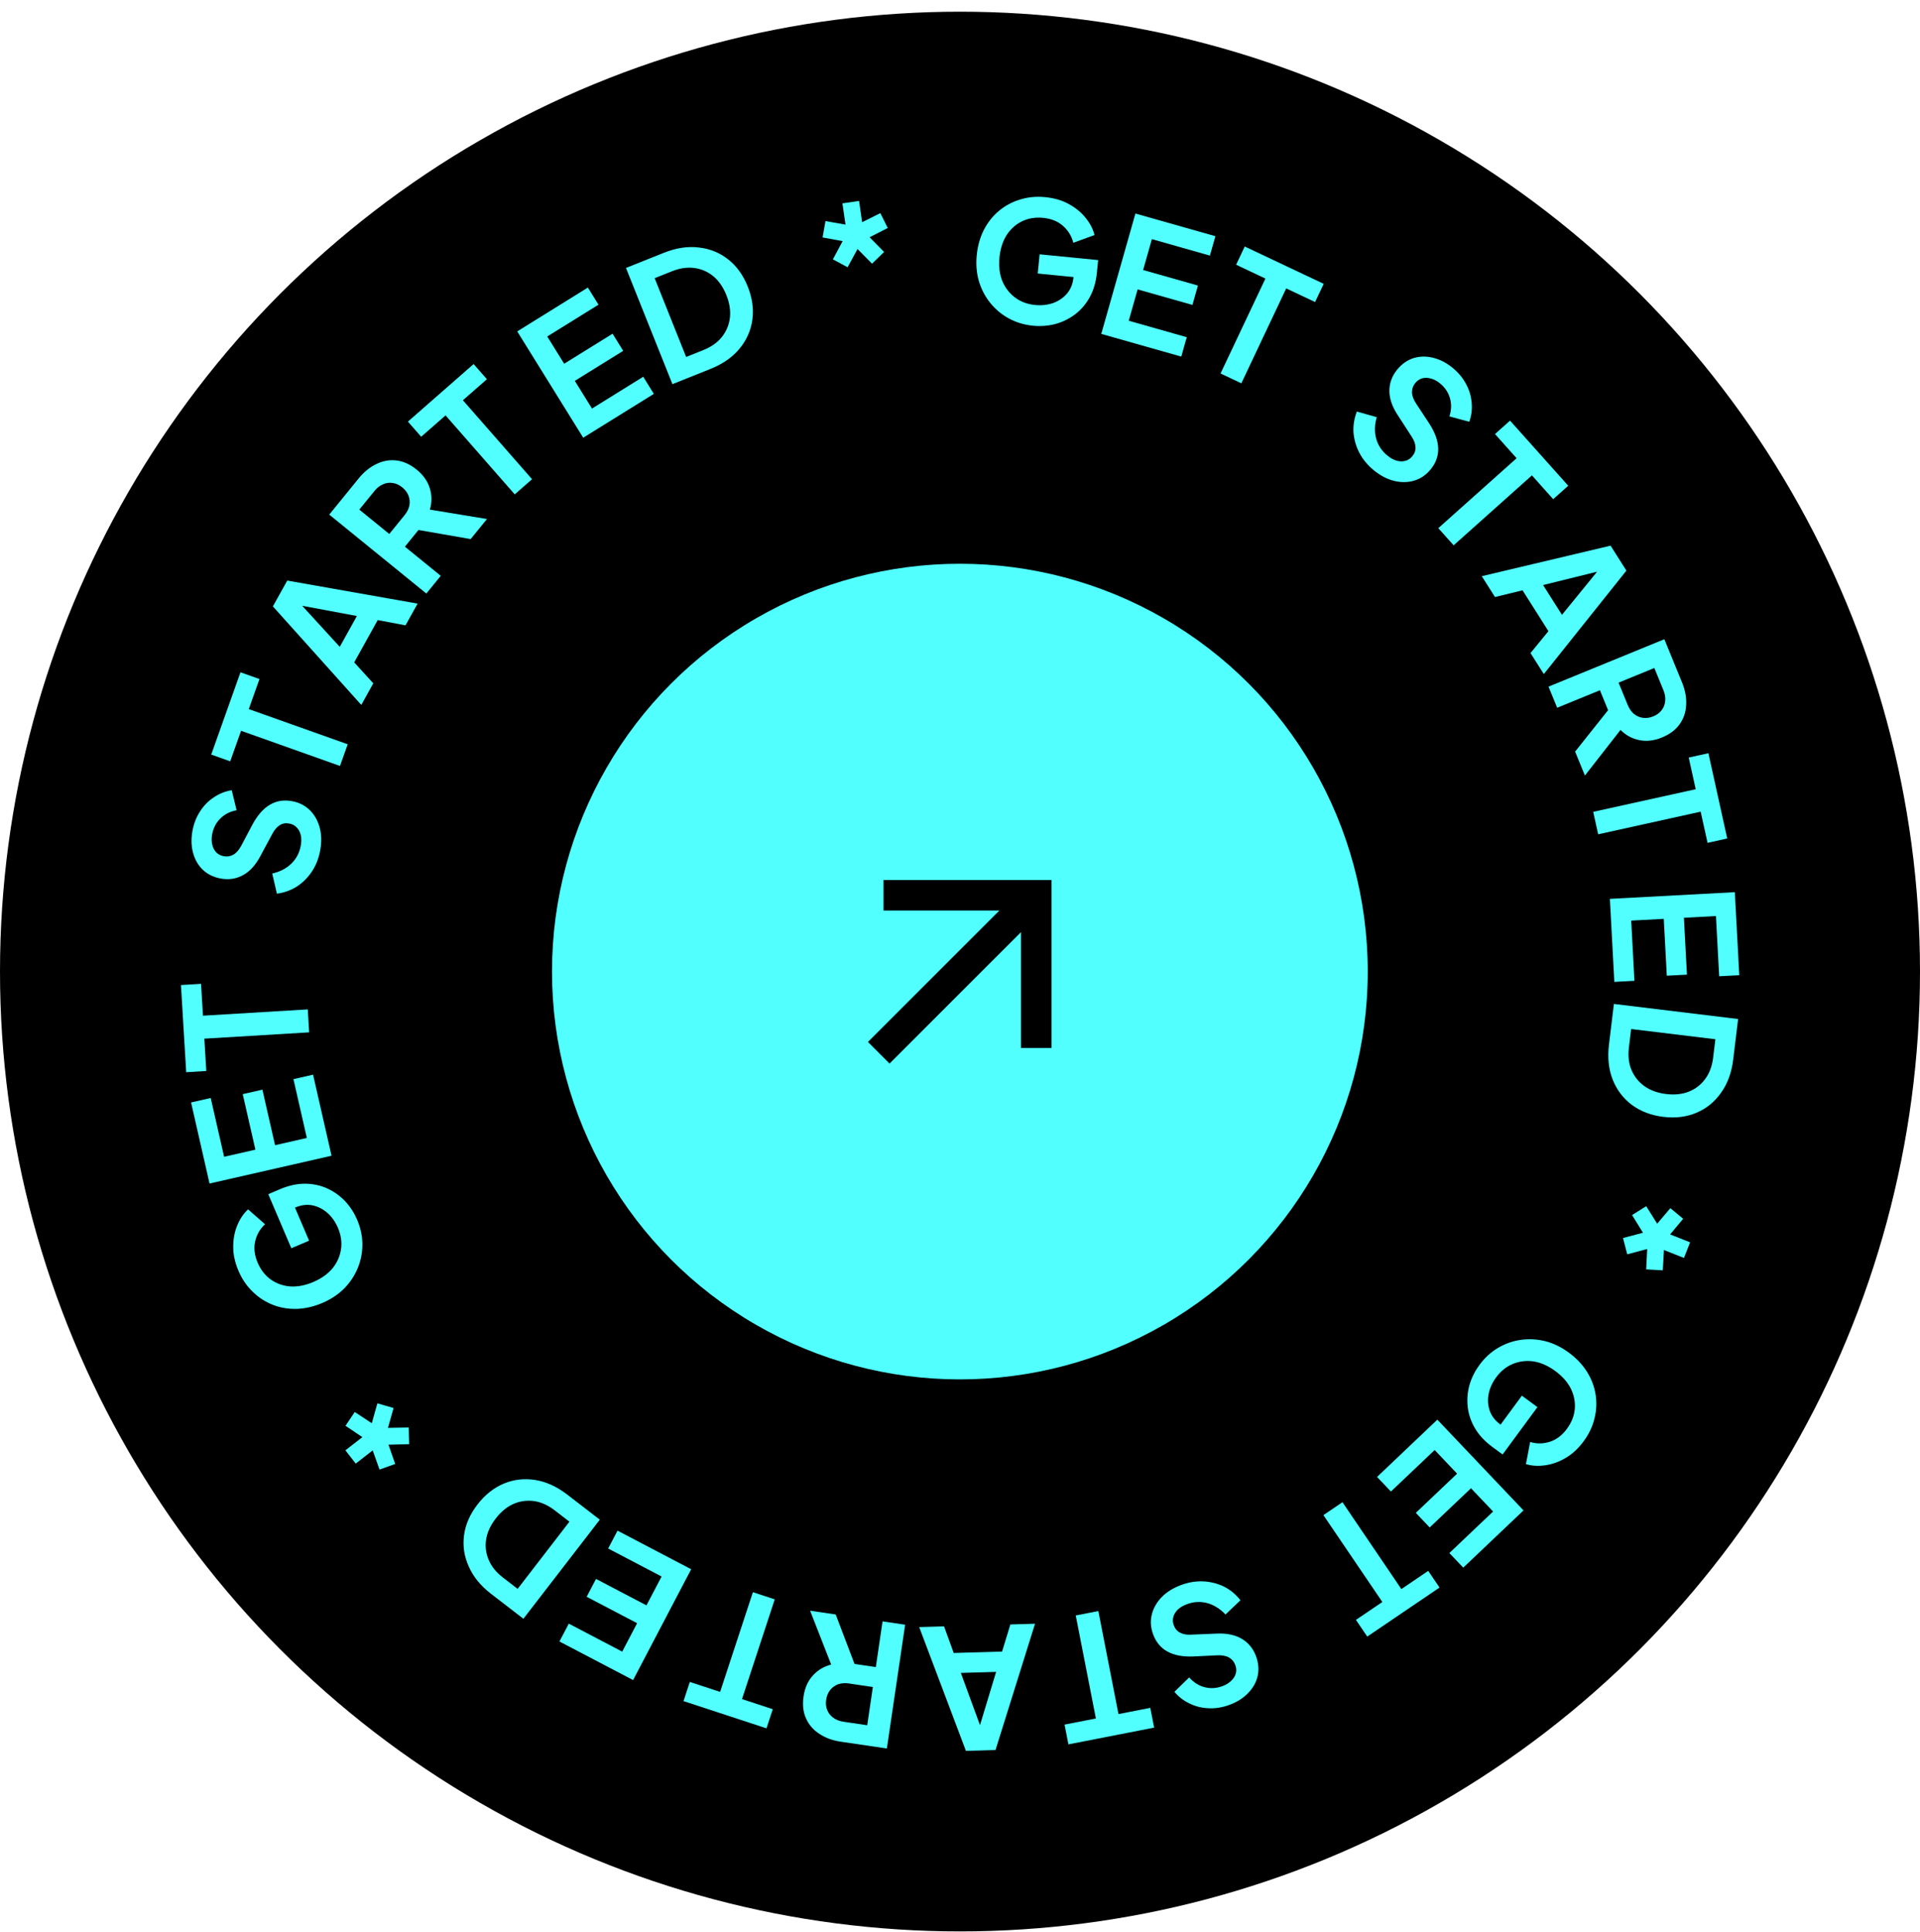
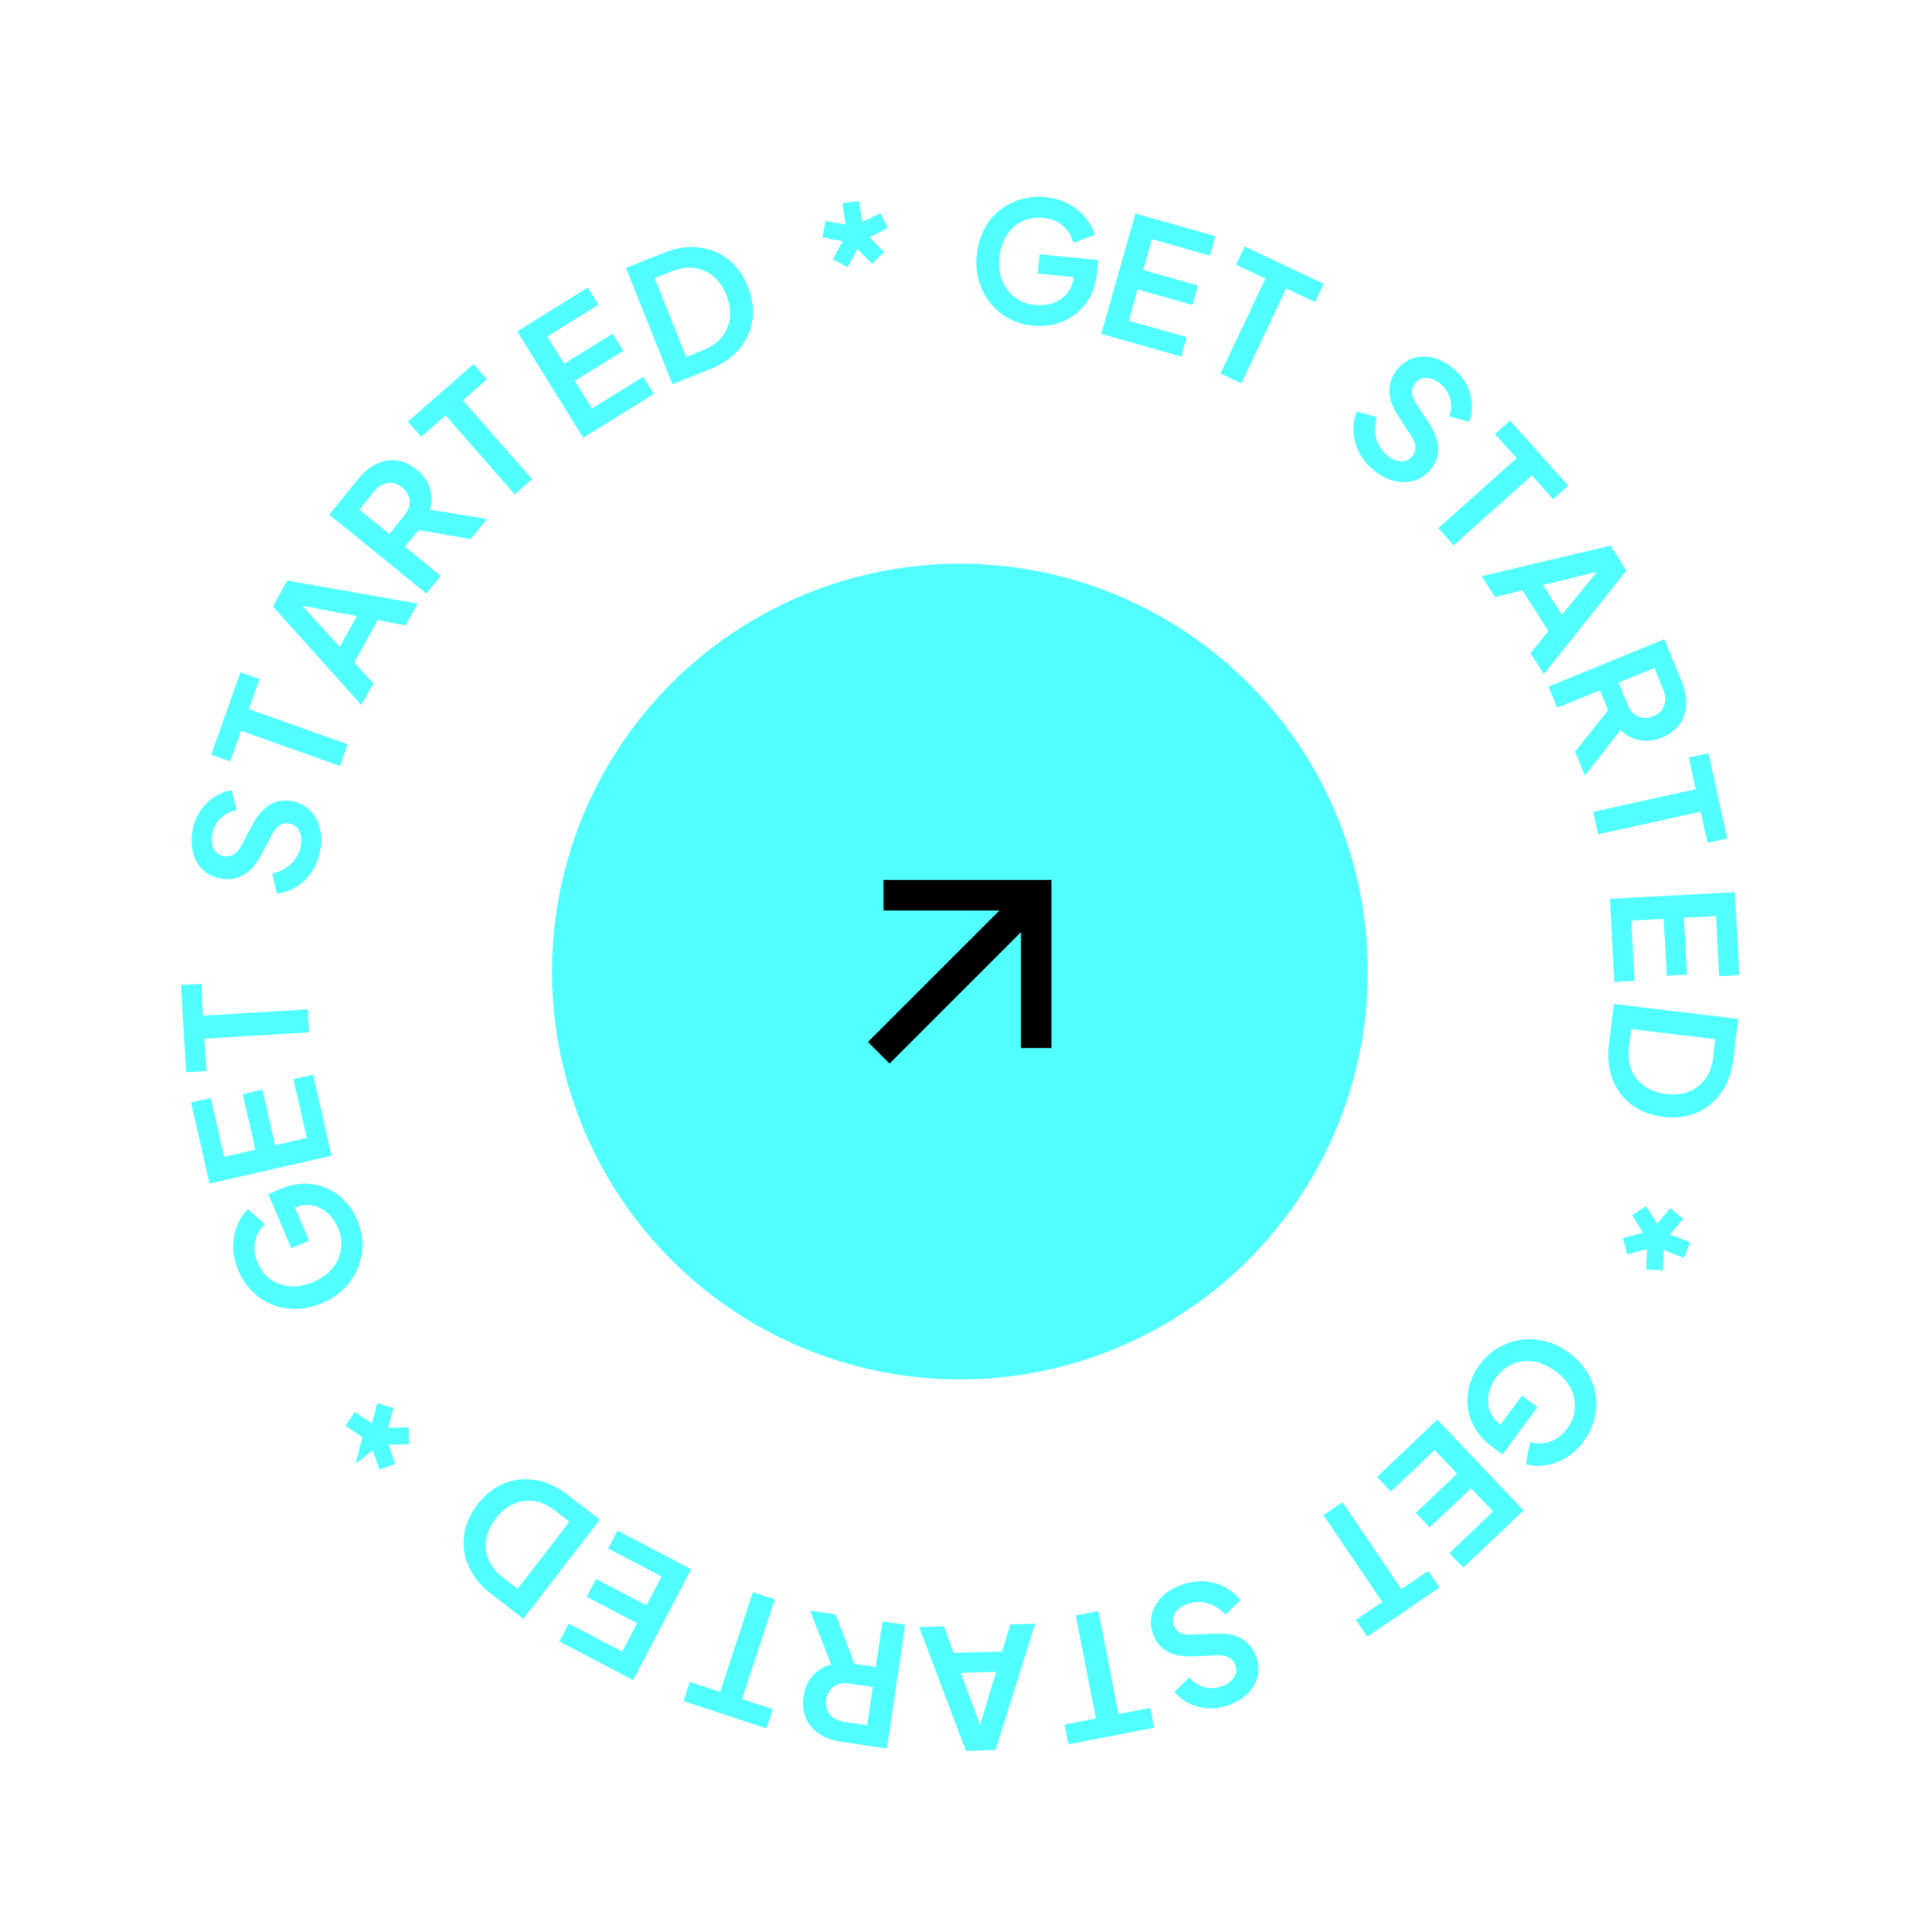
<svg xmlns="http://www.w3.org/2000/svg" width="160" height="161" viewBox="0 0 160 161" fill="none">
-   <circle cx="80" cy="80.975" r="80" fill="black" />
  <circle cx="79.99" cy="80.977" r="33.99" fill="#51ffff" />
  <circle cx="79.984" cy="80.978" r="20" fill="#51ffff" />
  <path d="M85.083 77.687L74.128 88.642L72.328 86.843L83.282 75.887H73.628V73.342H87.629V87.343H85.083V77.687Z" fill="black" />
  <path d="M86.09 27.148C85.347 27.075 84.673 26.872 84.068 26.541C83.463 26.209 82.948 25.778 82.522 25.249C82.096 24.719 81.78 24.116 81.575 23.439C81.379 22.764 81.319 22.04 81.395 21.269C81.471 20.499 81.666 19.8 81.981 19.175C82.306 18.541 82.724 18.011 83.235 17.583C83.756 17.146 84.345 16.829 85.003 16.631C85.661 16.424 86.361 16.357 87.104 16.431C87.847 16.504 88.499 16.695 89.059 17.003C89.629 17.312 90.097 17.696 90.465 18.154C90.833 18.603 91.082 19.083 91.21 19.592L89.444 20.234C89.302 19.676 89.016 19.207 88.584 18.827C88.153 18.447 87.603 18.224 86.934 18.158C86.284 18.094 85.693 18.191 85.161 18.448C84.639 18.706 84.212 19.09 83.88 19.601C83.558 20.113 83.361 20.732 83.289 21.456C83.218 22.181 83.294 22.831 83.519 23.406C83.754 23.973 84.107 24.434 84.578 24.79C85.05 25.146 85.61 25.356 86.26 25.42C86.79 25.472 87.287 25.418 87.754 25.258C88.22 25.088 88.607 24.826 88.914 24.472C89.222 24.108 89.402 23.662 89.454 23.133L89.532 22.339L90.322 23.176L86.477 22.797L86.635 21.195L91.511 21.676L91.408 22.72C91.329 23.519 91.125 24.212 90.795 24.798C90.465 25.384 90.047 25.864 89.542 26.236C89.047 26.6 88.501 26.86 87.904 27.017C87.308 27.165 86.703 27.208 86.09 27.148Z" fill="#51ffff" />
  <path d="M91.772 27.83L94.617 17.797L101.284 19.687L100.825 21.303L95.991 19.932L95.261 22.505L99.827 23.799L99.369 25.415L94.803 24.121L94.062 26.733L98.897 28.104L98.439 29.72L91.772 27.83Z" fill="#51ffff" />
  <path d="M101.712 31.128L105.451 23.218L103.009 22.064L103.727 20.545L110.308 23.656L109.59 25.174L107.185 24.038L103.446 31.948L101.712 31.128Z" fill="#51ffff" />
  <path d="M114.481 39.193C113.968 38.774 113.567 38.29 113.28 37.742C113 37.2 112.836 36.633 112.79 36.041C112.756 35.447 112.85 34.867 113.071 34.301L114.731 34.77C114.548 35.392 114.532 35.987 114.682 36.556C114.838 37.117 115.148 37.587 115.61 37.964C115.871 38.177 116.127 38.32 116.38 38.394C116.646 38.467 116.889 38.472 117.108 38.41C117.335 38.354 117.53 38.225 117.696 38.022C117.89 37.784 117.977 37.529 117.957 37.26C117.949 36.989 117.84 36.694 117.629 36.377L116.486 34.613C116.016 33.904 115.782 33.225 115.782 32.575C115.783 31.925 115.999 31.336 116.429 30.808C116.807 30.345 117.253 30.028 117.766 29.857C118.286 29.692 118.829 29.677 119.393 29.812C119.97 29.946 120.523 30.229 121.051 30.659C121.535 31.055 121.909 31.505 122.172 32.008C122.441 32.505 122.596 33.023 122.637 33.563C122.692 34.102 122.626 34.632 122.44 35.155L120.783 34.706C120.954 34.171 120.97 33.665 120.829 33.189C120.693 32.705 120.416 32.292 119.997 31.95C119.751 31.749 119.499 31.615 119.24 31.549C118.987 31.475 118.745 31.469 118.512 31.533C118.293 31.595 118.101 31.727 117.936 31.929C117.753 32.153 117.663 32.411 117.665 32.703C117.674 32.987 117.789 33.297 118.008 33.633L119.113 35.312C119.585 36.047 119.83 36.729 119.847 37.357C119.871 37.991 119.662 38.58 119.219 39.122C118.842 39.584 118.389 39.895 117.861 40.055C117.333 40.214 116.777 40.224 116.193 40.084C115.608 39.944 115.038 39.647 114.481 39.193Z" fill="#51ffff" />
  <path d="M119.859 44.02L126.383 38.191L124.583 36.176L125.836 35.057L130.686 40.485L129.433 41.604L127.661 39.621L121.137 45.45L119.859 44.02Z" fill="#51ffff" />
  <path d="M123.481 48.023L134.215 45.478L135.534 47.559L128.652 56.181L127.542 54.431L129.037 52.605L126.879 49.2L124.582 49.761L123.481 48.023ZM128.59 48.762L130.164 51.245L133.621 46.998L133.906 47.448L128.59 48.762Z" fill="#51ffff" />
  <path d="M129.043 57.228L138.695 53.277L140.164 56.866C140.433 57.522 140.549 58.151 140.512 58.751C140.487 59.355 140.304 59.894 139.963 60.367C139.631 60.835 139.141 61.202 138.493 61.468C137.828 61.74 137.197 61.812 136.599 61.683C136.006 61.563 135.487 61.281 135.043 60.837L132.076 64.638L131.26 62.643L134.526 58.538L134.319 59.954L133.327 57.531L129.765 58.989L129.043 57.228ZM134.882 56.895L135.64 58.748C135.771 59.067 135.945 59.319 136.161 59.503C136.386 59.683 136.637 59.792 136.915 59.829C137.192 59.867 137.478 59.826 137.772 59.706C138.074 59.582 138.307 59.411 138.469 59.193C138.641 58.972 138.74 58.72 138.765 58.437C138.799 58.151 138.751 57.848 138.62 57.528L137.862 55.676L134.882 56.895Z" fill="#51ffff" />
  <path d="M132.766 67.663L141.309 65.778L140.727 63.139L142.367 62.777L143.936 69.885L142.296 70.248L141.722 67.65L133.179 69.536L132.766 67.663Z" fill="#51ffff" />
  <path d="M134.156 74.916L144.57 74.359L144.94 81.279L143.263 81.368L142.995 76.35L140.325 76.493L140.578 81.232L138.901 81.321L138.647 76.583L135.935 76.728L136.204 81.746L134.526 81.836L134.156 74.916Z" fill="#51ffff" />
  <path d="M134.491 83.673L144.844 84.93L144.434 88.307C144.301 89.4 143.964 90.322 143.421 91.074C142.887 91.837 142.204 92.393 141.371 92.743C140.549 93.095 139.628 93.209 138.608 93.085C137.599 92.963 136.727 92.631 135.993 92.091C135.269 91.552 134.734 90.847 134.388 89.978C134.051 89.12 133.948 88.144 134.081 87.05L134.491 83.673ZM135.929 85.766L135.744 87.294C135.658 87.998 135.728 88.623 135.953 89.167C136.187 89.722 136.546 90.174 137.03 90.524C137.523 90.876 138.126 91.095 138.84 91.181C139.562 91.269 140.2 91.201 140.754 90.976C141.308 90.752 141.759 90.398 142.11 89.914C142.459 89.439 142.676 88.85 142.761 88.146L142.947 86.617L135.929 85.766Z" fill="#51ffff" />
  <path d="M136.006 101.27L137.185 100.532L138.099 101.991L139.198 100.694L140.263 101.581L139.176 102.883L140.843 103.542L140.329 104.843L138.662 104.185L138.566 105.878L137.182 105.798L137.266 104.1L135.602 104.542L135.25 103.184L136.914 102.742L136.006 101.27Z" fill="#51ffff" />
  <path d="M123.281 113.769C123.723 113.168 124.241 112.692 124.835 112.341C125.429 111.99 126.063 111.767 126.736 111.671C127.409 111.575 128.089 111.612 128.775 111.781C129.456 111.958 130.109 112.275 130.733 112.734C131.357 113.193 131.857 113.718 132.234 114.308C132.613 114.911 132.856 115.542 132.962 116.2C133.071 116.871 133.043 117.539 132.877 118.205C132.719 118.877 132.419 119.513 131.977 120.114C131.534 120.716 131.037 121.179 130.486 121.503C129.929 121.835 129.36 122.042 128.778 122.123C128.204 122.211 127.665 122.179 127.162 122.029L127.511 120.184C128.064 120.347 128.613 120.34 129.16 120.163C129.708 119.986 130.18 119.627 130.578 119.086C130.965 118.56 131.184 118.002 131.235 117.414C131.28 116.833 131.167 116.269 130.897 115.723C130.622 115.184 130.191 114.699 129.604 114.268C129.018 113.837 128.42 113.57 127.811 113.47C127.203 113.382 126.626 113.45 126.08 113.673C125.533 113.897 125.066 114.271 124.679 114.798C124.364 115.226 124.156 115.682 124.056 116.164C123.963 116.652 123.991 117.119 124.139 117.563C124.294 118.014 124.586 118.396 125.014 118.712L125.657 119.184L124.534 119.436L126.824 116.323L128.12 117.277L125.217 121.224L124.371 120.602C123.725 120.126 123.234 119.597 122.898 119.014C122.562 118.431 122.363 117.827 122.302 117.202C122.242 116.591 122.297 115.988 122.467 115.395C122.644 114.807 122.916 114.265 123.281 113.769Z" fill="#51ffff" />
  <path d="M119.778 118.324L126.961 125.885L121.937 130.657L120.78 129.44L124.424 125.978L122.582 124.04L119.142 127.308L117.985 126.09L121.425 122.822L119.555 120.853L115.911 124.314L114.754 123.097L119.778 118.324Z" fill="#51ffff" />
  <path d="M111.871 125.202L116.782 132.443L119.018 130.926L119.961 132.316L113.937 136.403L112.994 135.012L115.195 133.519L110.284 126.279L111.871 125.202Z" fill="#51ffff" />
  <path d="M98.443 132.098C99.065 131.87 99.685 131.771 100.303 131.802C100.912 131.837 101.484 131.985 102.017 132.246C102.545 132.519 102.996 132.895 103.371 133.374L102.123 134.563C101.681 134.09 101.176 133.773 100.611 133.613C100.048 133.462 99.486 133.49 98.926 133.696C98.61 133.812 98.357 133.96 98.164 134.14C97.966 134.332 97.838 134.538 97.78 134.758C97.713 134.982 97.725 135.216 97.815 135.461C97.921 135.75 98.096 135.955 98.339 136.074C98.576 136.206 98.885 136.261 99.265 136.241L101.366 136.154C102.215 136.111 102.919 136.255 103.478 136.586C104.038 136.917 104.435 137.403 104.67 138.042C104.876 138.603 104.922 139.147 104.808 139.676C104.686 140.209 104.423 140.683 104.019 141.1C103.61 141.529 103.086 141.861 102.447 142.096C101.86 142.312 101.282 142.405 100.715 142.375C100.15 142.353 99.625 142.223 99.139 141.984C98.648 141.757 98.225 141.431 97.869 141.005L99.099 139.807C99.472 140.226 99.9 140.497 100.382 140.618C100.867 140.748 101.364 140.719 101.872 140.532C102.17 140.423 102.413 140.274 102.602 140.085C102.794 139.905 102.922 139.699 102.986 139.466C103.044 139.246 103.028 139.013 102.938 138.768C102.838 138.497 102.662 138.288 102.41 138.142C102.161 138.005 101.835 137.946 101.434 137.964L99.427 138.06C98.554 138.093 97.843 137.957 97.293 137.652C96.734 137.35 96.335 136.871 96.093 136.214C95.887 135.653 95.85 135.105 95.981 134.57C96.112 134.034 96.387 133.55 96.804 133.118C97.222 132.686 97.769 132.346 98.443 132.098Z" fill="#51ffff" />
  <path d="M91.528 134.273L93.206 142.86L95.858 142.342L96.18 143.99L89.035 145.386L88.713 143.737L91.324 143.227L89.646 134.641L91.528 134.273Z" fill="#51ffff" />
  <path d="M86.254 135.331L82.959 145.86L80.496 145.931L76.599 135.61L78.67 135.55L79.476 137.768L83.506 137.651L84.197 135.391L86.254 135.331ZM83.009 139.346L80.07 139.431L81.955 144.572L81.423 144.587L83.009 139.346Z" fill="#51ffff" />
  <path d="M75.429 135.413L73.906 145.73L70.07 145.164C69.369 145.061 68.769 144.84 68.272 144.503C67.764 144.173 67.394 143.741 67.161 143.207C66.927 142.682 66.862 142.073 66.964 141.381C67.069 140.67 67.329 140.09 67.744 139.642C68.15 139.193 68.657 138.89 69.265 138.734L67.508 134.244L69.64 134.559L71.506 139.461L70.394 138.561L72.984 138.944L73.546 135.135L75.429 135.413ZM72.738 140.606L70.758 140.313C70.416 140.263 70.111 140.284 69.843 140.376C69.573 140.478 69.351 140.639 69.177 140.858C69.004 141.078 68.894 141.345 68.847 141.659C68.799 141.982 68.828 142.269 68.932 142.52C69.035 142.781 69.202 142.994 69.432 143.16C69.661 143.335 69.946 143.448 70.288 143.498L72.268 143.791L72.738 140.606Z" fill="#51ffff" />
  <path d="M64.563 133.3L61.833 141.612L64.399 142.455L63.875 144.051L56.959 141.779L57.484 140.183L60.011 141.013L62.741 132.701L64.563 133.3Z" fill="#51ffff" />
  <path d="M57.598 130.79L52.758 140.027L46.62 136.811L47.4 135.323L51.851 137.656L53.092 135.287L48.889 133.085L49.668 131.597L53.872 133.8L55.132 131.394L50.681 129.062L51.46 127.574L57.598 130.79Z" fill="#51ffff" />
  <path d="M49.985 126.659L43.617 134.918L40.923 132.841C40.051 132.168 39.431 131.407 39.061 130.556C38.679 129.708 38.549 128.836 38.673 127.942C38.791 127.055 39.164 126.205 39.791 125.392C40.412 124.586 41.142 124.006 41.981 123.652C42.815 123.304 43.693 123.204 44.617 123.351C45.528 123.499 46.419 123.91 47.291 124.582L49.985 126.659ZM47.452 126.827L46.233 125.887C45.671 125.454 45.098 125.195 44.515 125.111C43.919 125.028 43.347 125.105 42.799 125.342C42.245 125.587 41.748 125.994 41.31 126.563C40.865 127.139 40.598 127.723 40.508 128.313C40.418 128.904 40.491 129.473 40.729 130.021C40.958 130.564 41.354 131.052 41.916 131.485L43.135 132.425L47.452 126.827Z" fill="#51ffff" />
-   <path d="M34.06 118.975L34.096 120.367L32.374 120.411L32.932 122.016L31.627 122.482L31.058 120.884L29.644 121.984L28.785 120.879L30.199 119.779L28.791 118.835L29.563 117.685L30.982 118.62L31.449 116.963L32.797 117.351L32.33 119.008L34.06 118.975Z" fill="#51ffff" />
+   <path d="M34.06 118.975L34.096 120.367L32.374 120.411L32.932 122.016L31.627 122.482L31.058 120.884L29.644 121.984L30.199 119.779L28.791 118.835L29.563 117.685L30.982 118.62L31.449 116.963L32.797 117.351L32.33 119.008L34.06 118.975Z" fill="#51ffff" />
  <path d="M29.759 101.655C30.052 102.342 30.198 103.031 30.198 103.72C30.198 104.41 30.068 105.069 29.808 105.697C29.548 106.326 29.171 106.892 28.676 107.397C28.177 107.894 27.572 108.294 26.859 108.598C26.147 108.901 25.44 109.065 24.741 109.09C24.029 109.109 23.362 108.997 22.741 108.755C22.108 108.507 21.547 108.143 21.058 107.661C20.56 107.184 20.165 106.601 19.872 105.915C19.58 105.228 19.434 104.565 19.435 103.925C19.433 103.277 19.544 102.681 19.77 102.139C19.986 101.6 20.288 101.152 20.673 100.795L22.084 102.035C21.663 102.428 21.389 102.904 21.263 103.465C21.137 104.026 21.206 104.616 21.469 105.234C21.725 105.835 22.094 106.307 22.575 106.65C23.052 106.984 23.595 107.174 24.202 107.219C24.806 107.256 25.443 107.132 26.113 106.846C26.782 106.561 27.316 106.181 27.712 105.708C28.097 105.23 28.332 104.698 28.418 104.114C28.503 103.53 28.418 102.937 28.162 102.336C27.953 101.847 27.667 101.436 27.302 101.105C26.929 100.777 26.514 100.563 26.056 100.464C25.589 100.369 25.111 100.426 24.622 100.634L23.888 100.947L24.243 99.852L25.758 103.406L24.277 104.038L22.356 99.53L23.322 99.119C24.06 98.804 24.765 98.65 25.438 98.658C26.111 98.665 26.732 98.801 27.301 99.066C27.858 99.326 28.349 99.68 28.773 100.128C29.189 100.58 29.517 101.089 29.759 101.655Z" fill="#51ffff" />
  <path d="M27.629 96.326L17.461 98.643L15.922 91.886L17.56 91.513L18.676 96.413L21.283 95.819L20.229 91.192L21.867 90.819L22.921 95.446L25.569 94.843L24.453 89.943L26.09 89.57L27.629 96.326Z" fill="#51ffff" />
  <path d="M25.764 86.043L17.03 86.568L17.192 89.264L15.516 89.365L15.079 82.099L16.756 81.998L16.915 84.653L25.648 84.128L25.764 86.043Z" fill="#51ffff" />
  <path d="M26.681 70.893C26.561 71.545 26.33 72.129 25.988 72.644C25.648 73.151 25.23 73.567 24.733 73.893C24.229 74.208 23.675 74.405 23.073 74.484L22.685 72.804C23.318 72.664 23.848 72.392 24.273 71.986C24.69 71.579 24.953 71.082 25.061 70.495C25.122 70.164 25.124 69.871 25.067 69.613C25.003 69.345 24.89 69.13 24.731 68.968C24.573 68.796 24.365 68.687 24.108 68.639C23.805 68.583 23.54 68.629 23.314 68.777C23.08 68.915 22.875 69.152 22.698 69.49L21.702 71.341C21.307 72.094 20.824 72.627 20.254 72.939C19.684 73.251 19.064 73.346 18.394 73.222C17.807 73.114 17.315 72.876 16.917 72.508C16.522 72.132 16.248 71.664 16.095 71.104C15.934 70.534 15.916 69.913 16.039 69.243C16.153 68.629 16.367 68.084 16.682 67.611C16.988 67.136 17.367 66.751 17.821 66.455C18.266 66.148 18.763 65.95 19.311 65.861L19.715 67.53C19.164 67.637 18.713 67.867 18.363 68.22C18.004 68.571 17.776 69.013 17.677 69.546C17.62 69.858 17.624 70.143 17.69 70.402C17.747 70.659 17.859 70.874 18.027 71.048C18.187 71.21 18.395 71.315 18.652 71.362C18.936 71.415 19.206 71.37 19.46 71.227C19.705 71.082 19.922 70.833 20.11 70.478L21.05 68.701C21.467 67.934 21.947 67.391 22.489 67.074C23.034 66.747 23.65 66.647 24.338 66.774C24.925 66.882 25.416 67.13 25.81 67.515C26.204 67.901 26.48 68.384 26.639 68.964C26.798 69.543 26.812 70.186 26.681 70.893Z" fill="#51ffff" />
  <path d="M28.333 63.839L20.089 60.908L19.184 63.453L17.602 62.891L20.04 56.032L21.623 56.595L20.732 59.101L28.975 62.032L28.333 63.839Z" fill="#51ffff" />
  <path d="M30.108 58.752L22.74 50.541L23.937 48.388L34.8 50.309L33.794 52.12L31.476 51.681L29.517 55.205L31.107 56.953L30.108 58.752ZM28.314 53.911L29.742 51.342L24.359 50.336L24.618 49.871L28.314 53.911Z" fill="#51ffff" />
  <path d="M35.529 49.47L27.438 42.891L29.884 39.882C30.331 39.332 30.827 38.929 31.371 38.674C31.914 38.406 32.475 38.308 33.053 38.381C33.623 38.448 34.18 38.703 34.724 39.144C35.281 39.598 35.646 40.117 35.819 40.703C35.999 41.282 36 41.872 35.823 42.474L40.581 43.257L39.221 44.93L34.053 44.03L35.395 43.533L33.743 45.564L36.73 47.993L35.529 49.47ZM32.44 44.504L33.703 42.951C33.921 42.683 34.058 42.41 34.116 42.133C34.166 41.849 34.142 41.576 34.042 41.314C33.942 41.053 33.769 40.822 33.522 40.621C33.269 40.415 33.008 40.293 32.738 40.255C32.462 40.21 32.193 40.244 31.933 40.357C31.665 40.465 31.423 40.652 31.205 40.92L29.942 42.473L32.44 44.504Z" fill="#51ffff" />
  <path d="M42.895 41.204L37.131 34.622L35.099 36.402L33.992 35.139L39.468 30.343L40.575 31.607L38.574 33.359L44.338 39.941L42.895 41.204Z" fill="#51ffff" />
  <path d="M48.601 36.482L43.102 27.621L48.989 23.967L49.875 25.395L45.605 28.044L47.015 30.316L51.047 27.814L51.933 29.241L47.901 31.744L49.333 34.051L53.603 31.401L54.488 32.828L48.601 36.482Z" fill="#51ffff" />
  <path d="M56.035 32.016L52.164 22.332L55.323 21.07C56.345 20.661 57.317 20.514 58.237 20.628C59.162 20.731 59.978 21.063 60.685 21.624C61.389 22.177 61.931 22.93 62.312 23.884C62.69 24.828 62.818 25.752 62.696 26.655C62.571 27.549 62.21 28.357 61.614 29.077C61.023 29.786 60.216 30.345 59.194 30.753L56.035 32.016ZM57.179 29.75L58.609 29.178C59.268 28.915 59.782 28.553 60.151 28.094C60.525 27.623 60.75 27.091 60.825 26.498C60.896 25.897 60.798 25.263 60.531 24.596C60.261 23.92 59.895 23.393 59.432 23.015C58.969 22.637 58.442 22.411 57.849 22.336C57.265 22.258 56.644 22.35 55.985 22.614L54.555 23.185L57.179 29.75Z" fill="#51ffff" />
  <path d="M70.634 22.274L69.407 21.617L70.22 20.099L68.549 19.789L68.79 18.425L70.459 18.721L70.202 16.948L71.588 16.747L71.844 18.52L73.362 17.763L73.98 19.003L72.465 19.774L73.674 20.999L72.67 21.979L71.461 20.754L70.634 22.274Z" fill="#51ffff" />
</svg>